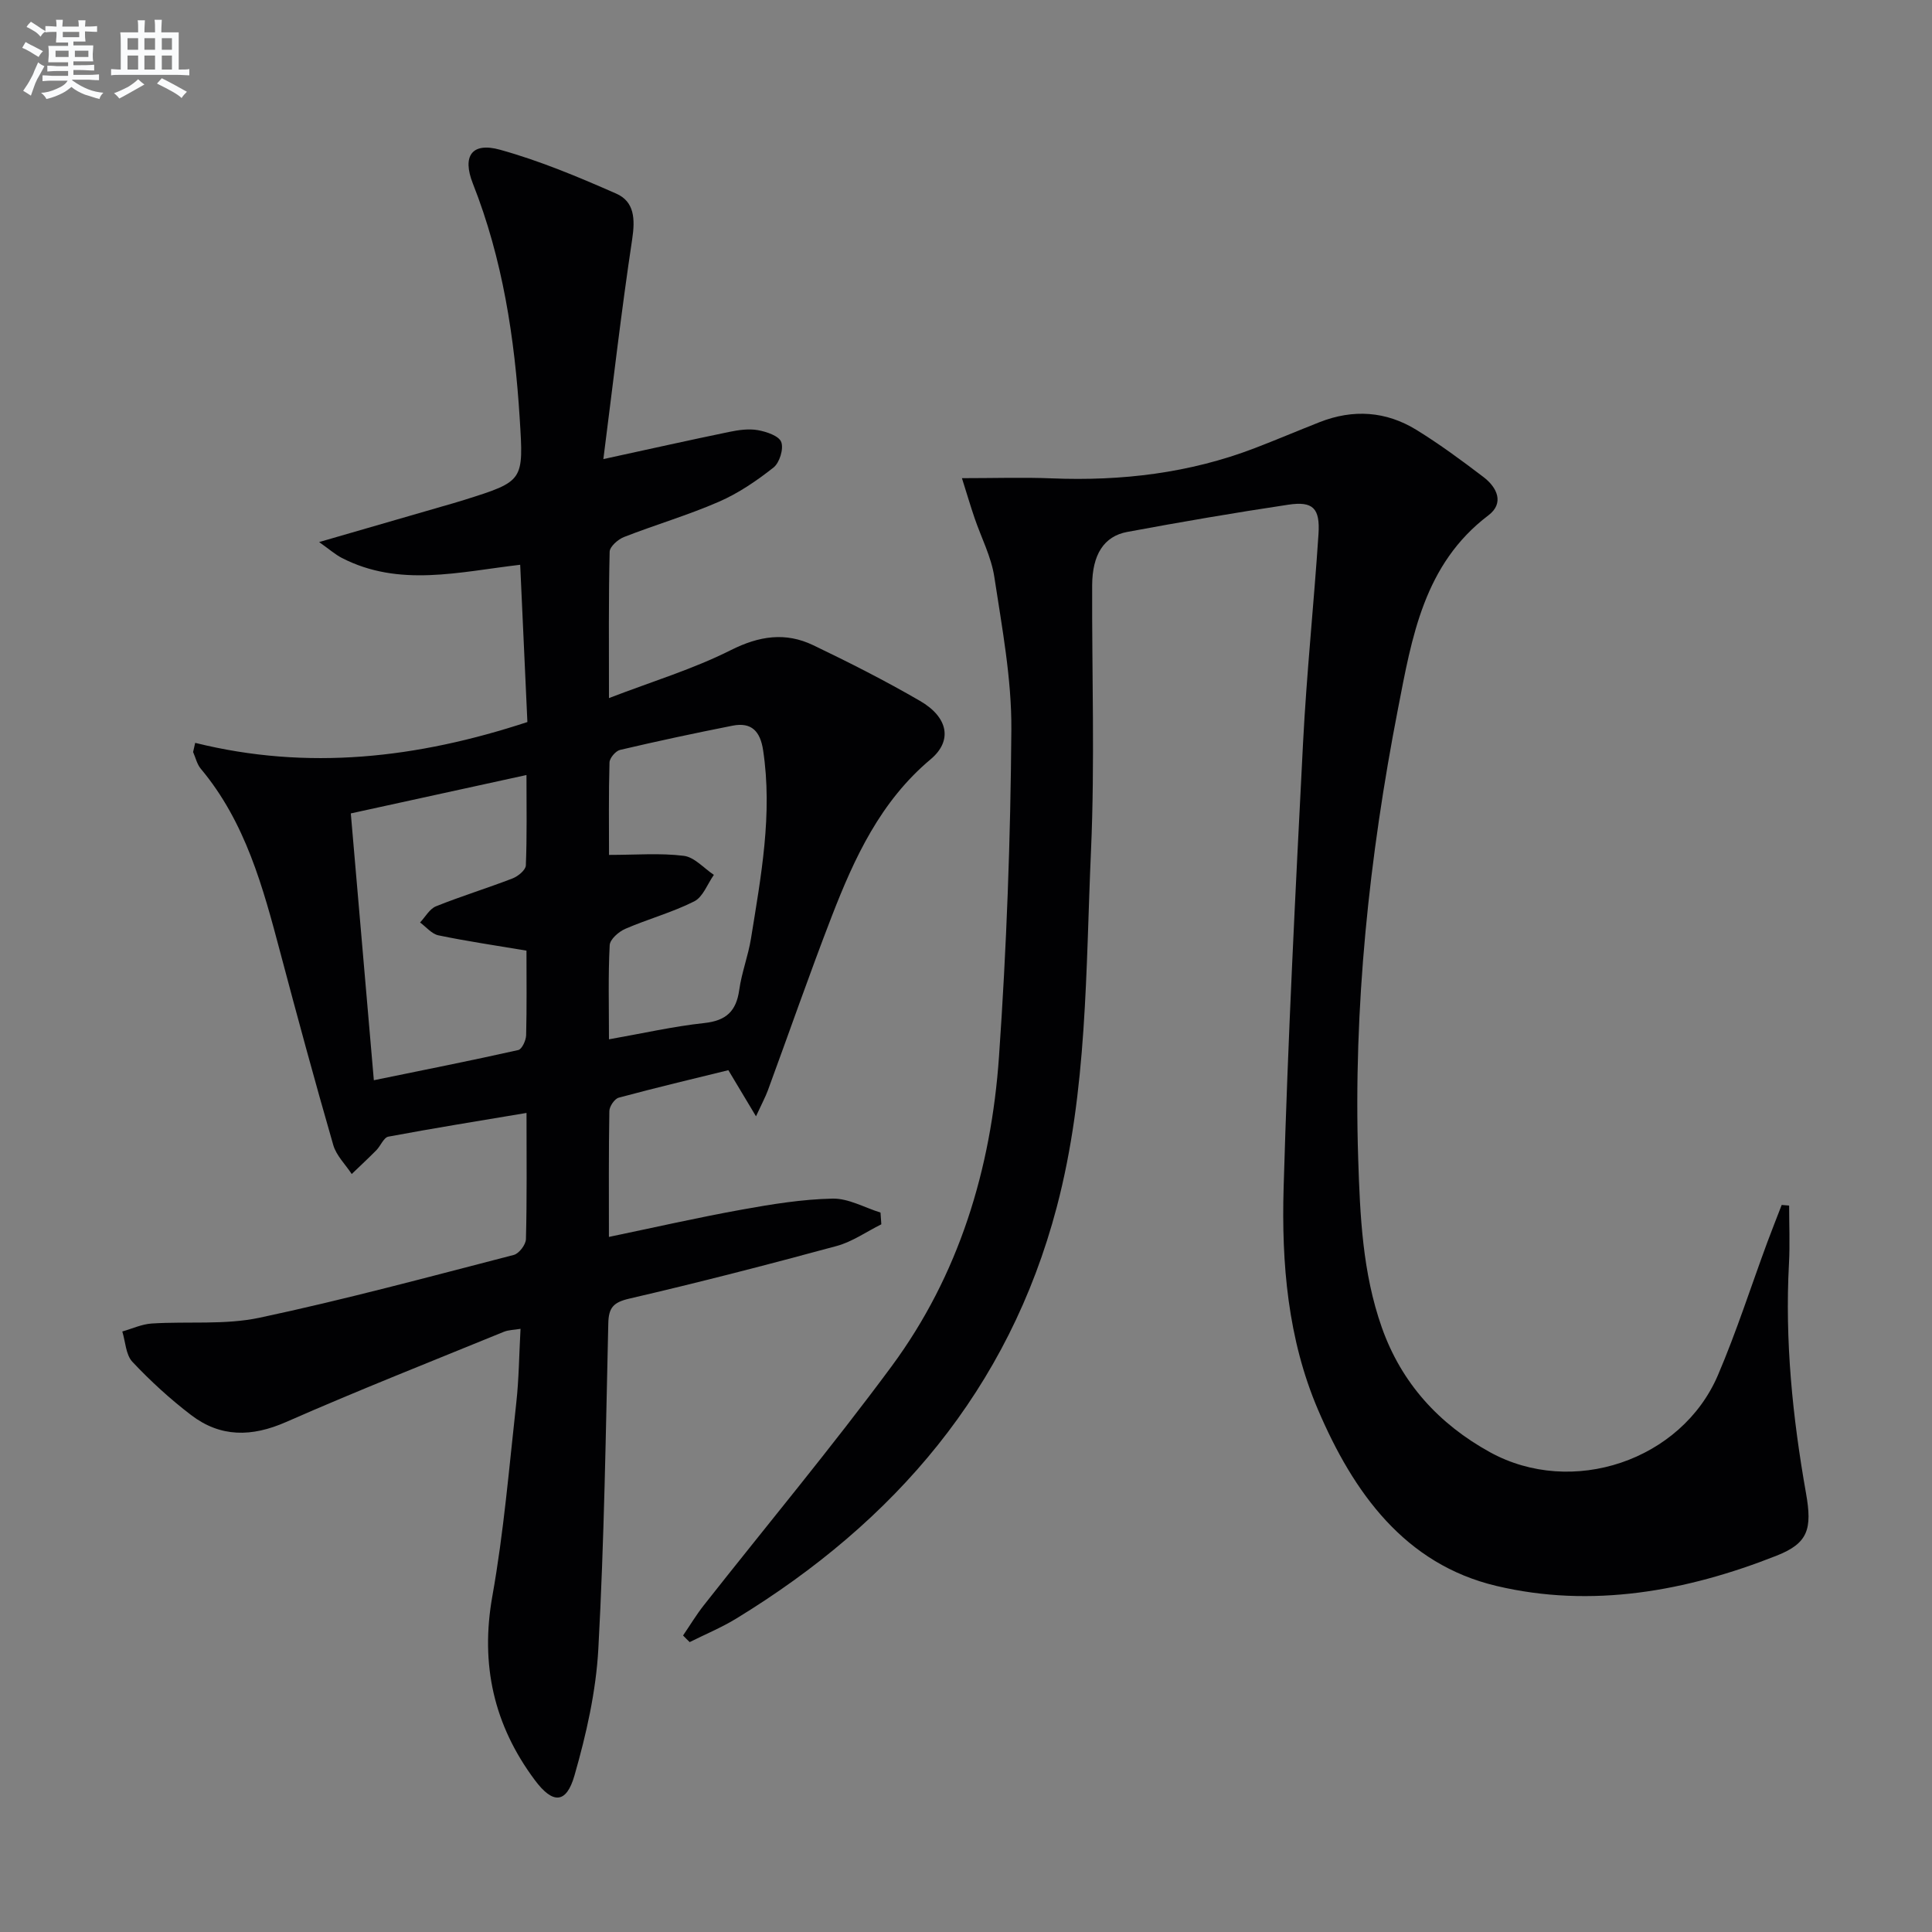
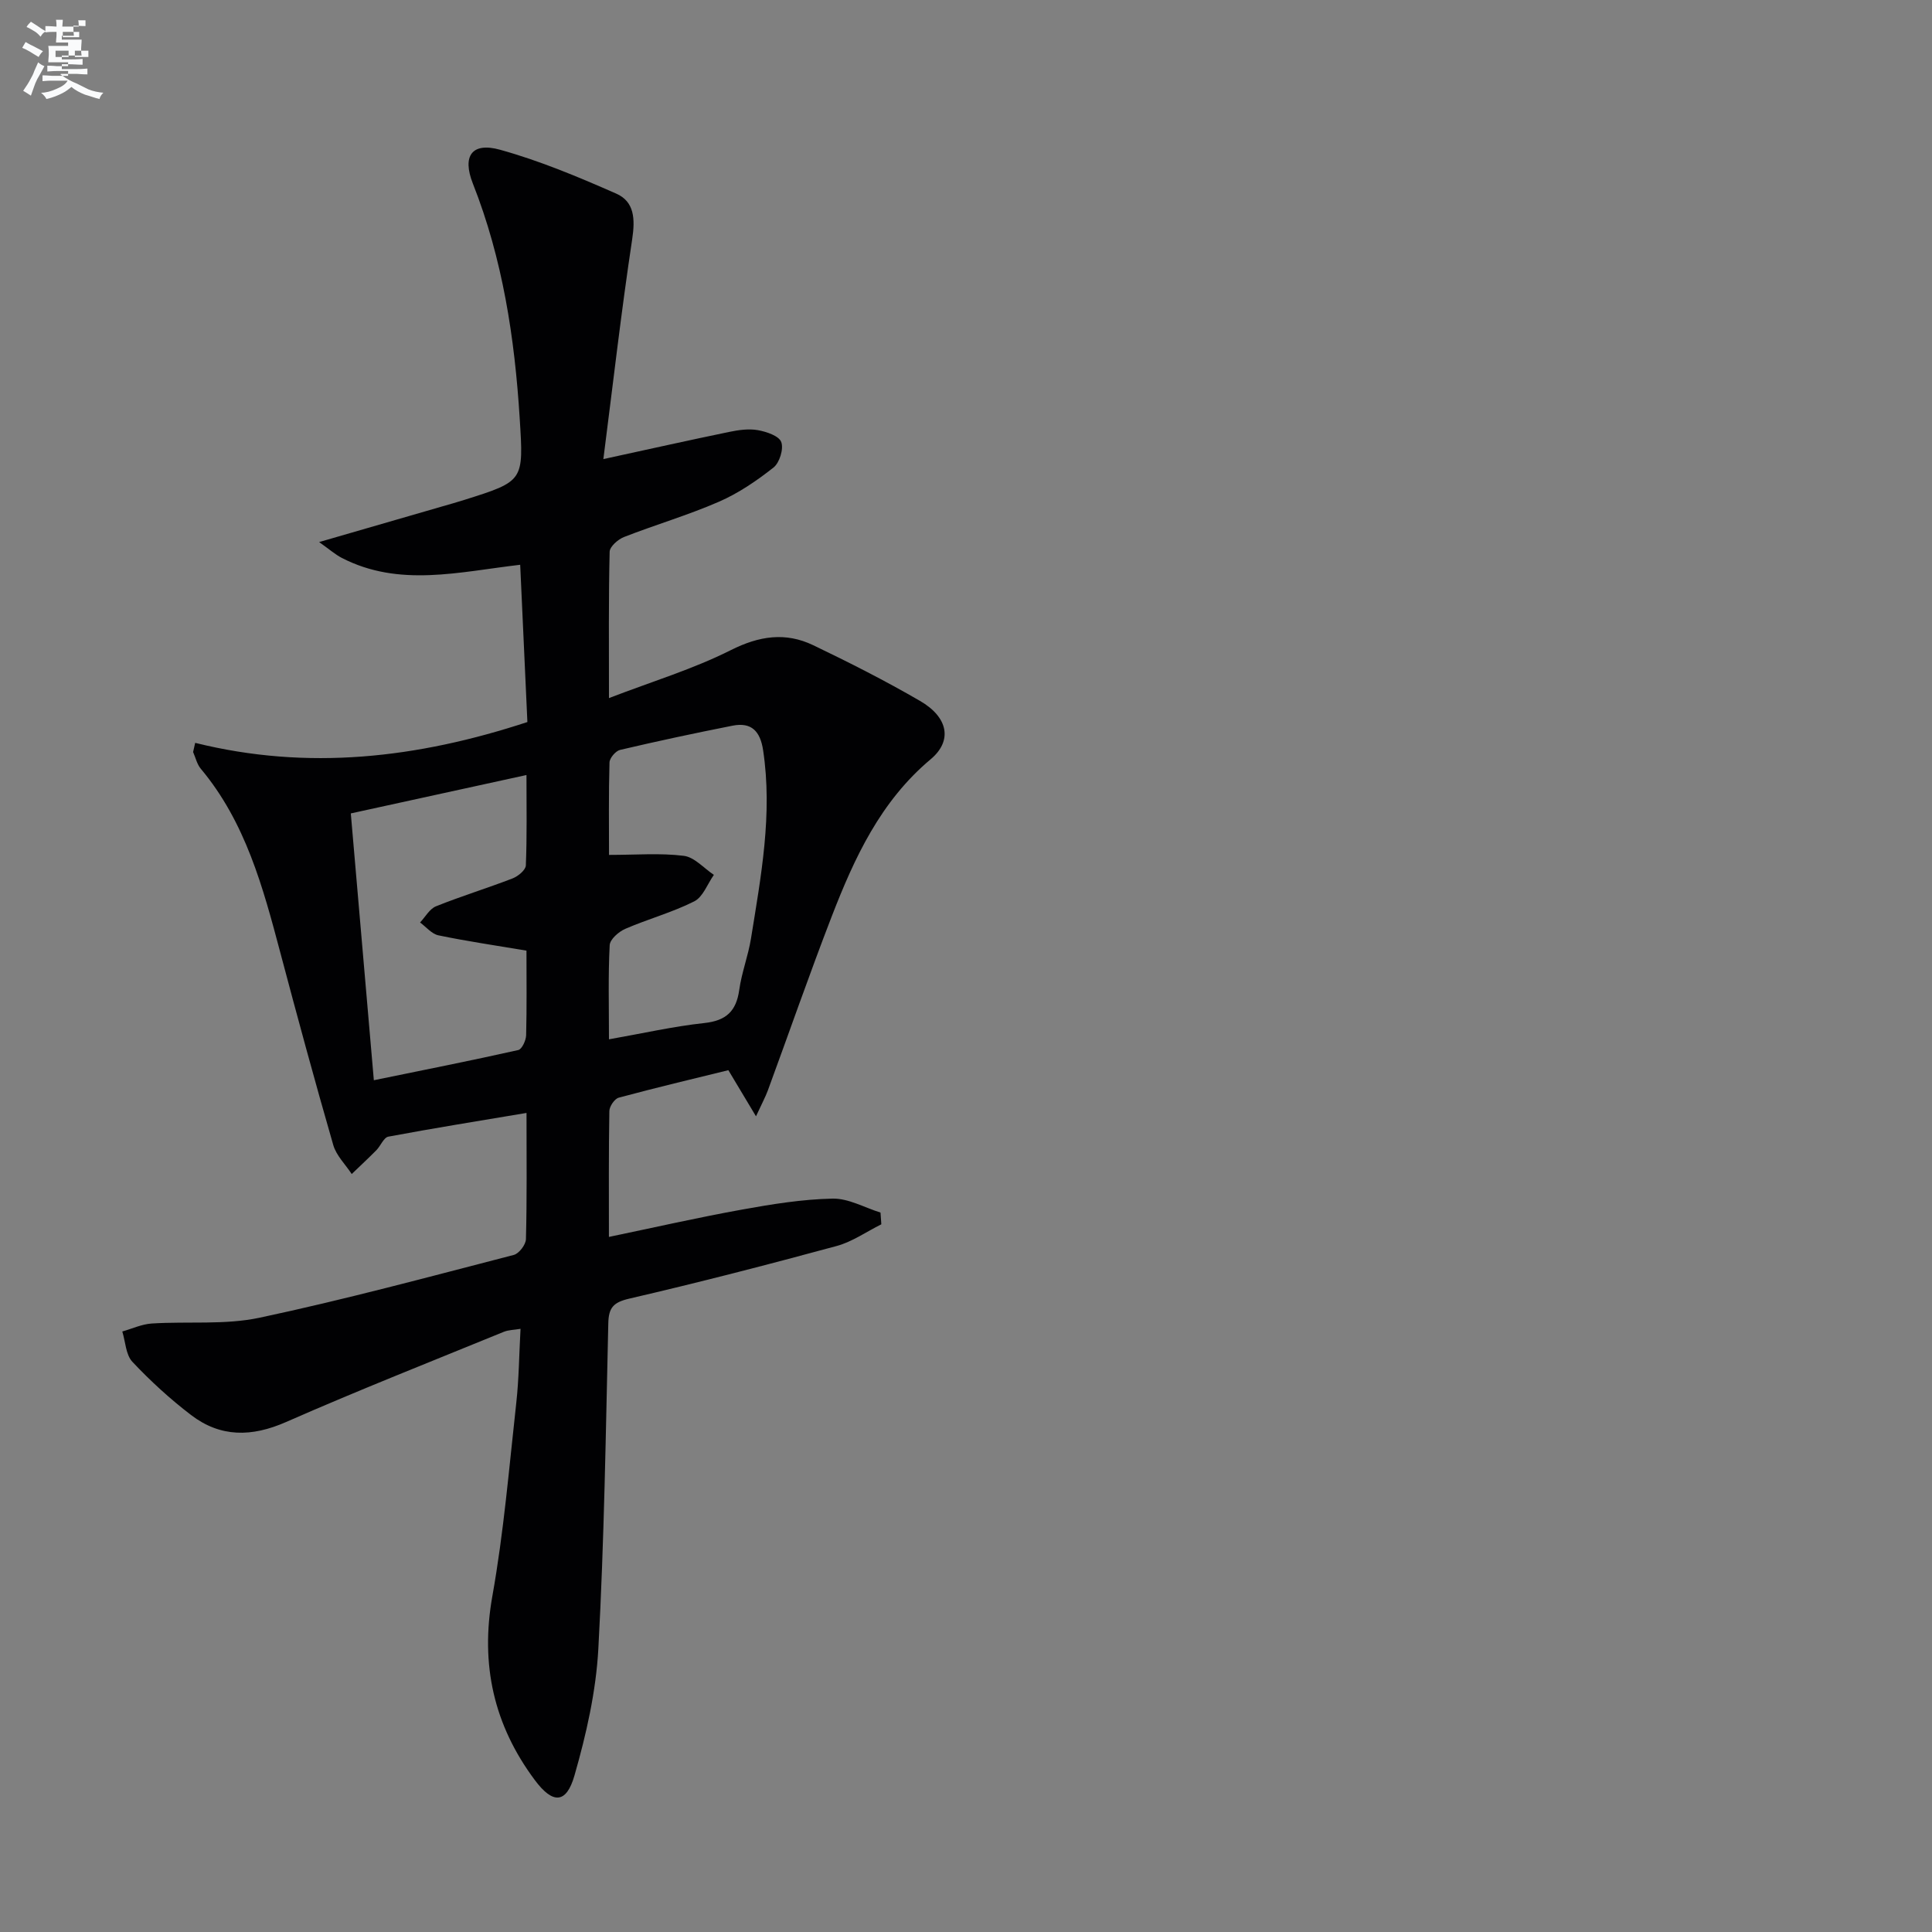
<svg xmlns="http://www.w3.org/2000/svg" enable-background="new 0 0 400 400" viewBox="0 0 400 400">
  <rect x="0" y="0" width="400" height="400" fill="#808080" stroke="none" />
  <path d="m40.41 153.8c23.32 5.79 45.96 3.19 68.78-4.31-.49-10.59-.98-21.33-1.49-32.56-12.66 1.47-25.05 4.71-36.93-1.42-1.38-.71-2.58-1.79-4.7-3.28 9.14-2.65 17.22-4.99 25.31-7.33 1.6-.46 3.2-.91 4.78-1.41 12.34-3.89 12.25-3.89 11.44-16.86-1.04-16.66-3.52-32.98-9.7-48.63-2.26-5.73-.18-8.61 5.62-7 8.23 2.28 16.21 5.63 24.05 9.08 3.81 1.67 3.94 5.29 3.32 9.43-2.25 14.88-3.96 29.85-5.97 45.54 9.7-2.11 17.87-3.94 26.07-5.63 1.93-.4 4.03-.7 5.93-.36 1.78.32 4.35 1.18 4.83 2.46.53 1.42-.35 4.29-1.61 5.28-3.48 2.75-7.27 5.33-11.32 7.09-6.39 2.78-13.12 4.75-19.62 7.29-1.25.49-2.96 1.99-2.98 3.06-.23 9.63-.14 19.26-.14 30.29 9-3.46 17.45-6.01 25.21-9.92 5.89-2.96 11.33-3.78 17.07-1.03 7.49 3.59 14.92 7.36 22.11 11.53 5.86 3.39 6.78 8.26 2.21 12.09-10.39 8.71-15.79 20.42-20.49 32.56-4.61 11.92-8.8 24-13.21 35.99-.5 1.35-1.19 2.62-2.46 5.37-2.24-3.75-3.84-6.42-5.72-9.55-7.36 1.81-15.05 3.63-22.69 5.69-.87.23-1.94 1.81-1.95 2.78-.15 8.47-.09 16.95-.09 26.05 9.51-1.98 18.5-4.03 27.56-5.66 6.19-1.12 12.47-2.14 18.74-2.27 3.29-.07 6.62 1.86 9.93 2.89.06.81.11 1.62.17 2.43-3.08 1.53-6.02 3.62-9.28 4.5-14.24 3.86-28.54 7.56-42.92 10.89-3.31.77-4.26 1.89-4.33 5.14-.52 22.46-.84 44.93-2.06 67.35-.48 8.82-2.49 17.7-4.94 26.23-1.68 5.88-4.48 5.97-8.21.96-8.48-11.37-11.33-23.9-8.79-38.11 2.36-13.21 3.47-26.65 4.95-40 .55-4.93.58-9.91.88-15.32-1.35.23-2.48.22-3.44.61-15.07 6.16-30.22 12.14-45.12 18.69-7.1 3.12-13.56 3.2-19.66-1.46-4.33-3.31-8.41-7.04-12.14-11.01-1.37-1.46-1.43-4.15-2.09-6.28 2.02-.57 4.02-1.51 6.07-1.65 7.46-.48 15.14.33 22.35-1.2 17.67-3.75 35.13-8.48 52.63-13 1.09-.28 2.49-2.12 2.52-3.27.22-8.3.12-16.61.12-26.13-9.88 1.66-19.26 3.16-28.6 4.91-.97.18-1.6 1.91-2.49 2.81-1.66 1.68-3.4 3.29-5.1 4.93-1.3-1.99-3.19-3.81-3.82-6-3.82-13.23-7.43-26.52-10.96-39.83-3.59-13.53-7.2-27.01-16.47-38.08-.79-.94-1.07-2.29-1.59-3.46.13-.64.28-1.27.43-1.9zm68.59 43.02c-6.53-1.1-12.42-1.96-18.23-3.17-1.39-.29-2.54-1.74-3.8-2.66 1.09-1.15 1.97-2.82 3.3-3.35 5.22-2.1 10.62-3.75 15.87-5.78 1.13-.44 2.69-1.73 2.73-2.68.25-6.09.13-12.19.13-18.72-12.33 2.7-24.07 5.26-36.37 7.95 1.6 18.49 3.15 36.42 4.77 55.24 10.53-2.16 20.24-4.08 29.9-6.25.76-.17 1.6-1.99 1.63-3.06.15-5.8.07-11.61.07-17.52zm17.08 18.36c7.03-1.24 13.34-2.68 19.74-3.37 4.52-.49 6.61-2.44 7.23-6.85.5-3.59 1.85-7.05 2.43-10.63 2.08-12.92 4.51-25.82 2.51-39.03-.59-3.88-2.39-5.83-6.3-5.06-7.8 1.54-15.57 3.2-23.31 5.02-.91.21-2.16 1.68-2.19 2.59-.19 6.59-.1 13.19-.1 19.15 5.62 0 10.61-.42 15.48.19 2.21.27 4.16 2.57 6.23 3.94-1.33 1.88-2.25 4.58-4.07 5.49-4.56 2.3-9.58 3.65-14.28 5.69-1.36.59-3.16 2.17-3.22 3.38-.33 6.29-.15 12.6-.15 19.49z" fill="#010103" />
-   <path d="m141.42 338.61c1.43-2.09 2.74-4.28 4.3-6.26 12.96-16.46 26.39-32.58 38.84-49.42 14-18.94 20.65-40.92 22.27-64.15 1.57-22.54 2.4-45.16 2.56-67.75.07-10.53-1.94-21.12-3.53-31.61-.64-4.18-2.72-8.14-4.1-12.21-.83-2.44-1.56-4.91-2.6-8.21 6.83 0 12.73-.2 18.61.04 14.42.58 28.48-1.07 42.02-6.26 4.5-1.73 8.93-3.61 13.42-5.38 6.94-2.73 13.75-2.28 20.06 1.61 4.8 2.96 9.37 6.33 13.86 9.75 2.83 2.15 4.37 5.41 1.02 7.94-13.36 10.11-15.84 25.27-18.71 40.04-5.98 30.74-9.26 61.78-8.24 93.16.38 11.8.89 23.59 4.88 34.91 4.08 11.58 11.88 20.05 22.38 25.84 17.03 9.39 39.66 1.73 47.22-15.94 3.84-8.98 6.83-18.33 10.22-27.5.96-2.59 1.99-5.16 2.98-7.74.51.04 1.03.09 1.54.13 0 3.99.18 7.98-.03 11.95-.87 16.04.74 31.88 3.53 47.64 1.31 7.4.42 10.32-6.08 12.89-18.71 7.4-38.35 10.94-58.02 6.27-18.99-4.5-29.61-19.33-36.94-36.48-6.27-14.66-7.57-30.32-7.12-45.94.88-30.71 2.45-61.4 4.02-92.09.74-14.44 2.25-28.84 3.2-43.27.35-5.36-1.15-6.84-6.23-6.08-11.16 1.67-22.28 3.58-33.37 5.64-4.86.9-7.23 4.74-7.26 11.04-.07 18.33.57 36.68-.24 54.97-1.1 24.69-.73 49.65-7.09 73.78-9.94 37.72-33.52 65.13-66.33 85.17-3.07 1.88-6.44 3.27-9.67 4.89-.48-.45-.92-.91-1.37-1.37z" fill="#010103" />
  <g fill="#fafbfc">
-     <path d="m6.8 9.5c.6.3 1.3.7 2.1 1.1-.4.4-.7.8-.9 1.2-.7-.4-1.3-.8-1.8-1.1s-1.1-.6-1.6-.8c.2-.4.5-.8.7-1.2.4.2.8.5 1.5.8zm.9 6.9c-.3.6-.5 1.1-.7 1.7s-.4 1.1-.6 1.7c-.6-.4-1.1-.7-1.6-1 .7-1 1.2-1.8 1.5-2.4.3-.5.6-1.1.8-1.7.3-.6.5-1.2.8-1.8.3.3.8.6 1.3.8-.7 1.3-1.2 2.2-1.5 2.7zm.1-11c.4.3 1 .7 1.7 1.1-.5.2-.8.6-1.1 1.1-.5-.6-1-1-1.4-1.2s-.9-.6-1.5-.8c.2-.4.5-.7.9-1.1.5.3.9.6 1.4.9zm10.5 13.1c1 .4 2 .6 3.1.7-.4.4-.7.8-.8 1.3-.9-.2-1.9-.6-3-.9-1-.4-2-.9-2.8-1.6-.5.4-1.1.9-1.9 1.3s-1.9.9-3.3 1.2c-.1-.3-.5-.8-1.1-1.3 1 0 2.1-.3 3.2-.8 1.2-.5 1.9-1 2.3-1.7h-3.2c-.4 0-1 0-2 .1v-1.2c1 0 1.7.1 2 .1h3.3v-1h-2.3c-.2 0-.9 0-2 .1v-1.2c1.2 0 1.9.1 2 .1h2.3v-.8h-4.1c0-.7.1-1.2.1-1.6 0-.5 0-1.1-.1-1.8h4.1v-.7h-2.5c0-.6.1-1.1.1-1.6v-.6h-.5c-.4 0-1 0-1.8.1v-1.3c1.2 0 1.9.1 2.1.1h.2c0-.3 0-.8-.1-1.4h1.4c0 .6-.1 1-.1 1.4h3.4c0-.4 0-.8-.1-1.3h1.5c0 .4-.1.9-.1 1.3.7 0 1.5 0 2.5-.1v1.2c-1 0-1.8-.1-2.5-.1v.6c0 .3 0 .8.1 1.5h-2.5v.8h4.1c0 .8-.1 1.3-.1 1.8s0 1 .1 1.5h-4.1v.8h1.4c.8 0 1.8 0 2.9-.1v1.2c-1 0-1.9-.1-2.8-.1h-1.5v1h3.2c.3 0 1 0 2.1-.1v1.2c-1.1 0-1.8-.1-2.1-.1h-3.4l-.1.1c1.4 1 2.4 1.5 3.4 1.9zm-4.1-6.7v-1.3h-2.7v1.3zm2.2-4.1v-1.1h-3.4v1.1zm1.9 4.1v-1.3h-2.8v1.3z" />
-     <path d="m37 6.7v2.3 5.4c1 0 1.8 0 2.2-.1v1.3c-.6 0-1.5-.1-2.5-.1h-11.9c-.7 0-1.3 0-1.8.1v-1.3c.5 0 1.1.1 2 .1v-5.2c0-1 0-1.8-.1-2.5h3.7c0-1.3 0-2.1-.1-2.5h1.5c0 .4-.1 1.3-.1 2.5h2.2c0-1.2 0-2.1-.1-2.6h1.5c0 .4-.1 1.3-.1 2.6zm-12.3 13.7c-.3-.4-.7-.8-1.1-1.1 1.1-.4 2.1-.9 2.9-1.3.8-.5 1.5-1 2.1-1.6.4.4.9.8 1.3 1.1-2.5 1.4-4.2 2.4-5.2 2.9zm3.9-10.1v-2.4h-2.2v2.4zm0 4.1v-2.9h-2.2v2.9zm3.5-4.1v-2.4h-2.2v2.4zm0 4.1v-2.9h-2.2v2.9zm.4 2.9 1-1.1c.6.3 1.4.7 2.5 1.3s2 1.1 2.7 1.5c-.4.4-.8.8-1.1 1.3-.8-.8-2.5-1.7-5.1-3zm3.1-7v-2.4h-2.1v2.4zm0 4.1v-2.9h-2.1v2.9z" />
+     <path d="m6.8 9.5c.6.3 1.3.7 2.1 1.1-.4.4-.7.8-.9 1.2-.7-.4-1.3-.8-1.8-1.1s-1.1-.6-1.6-.8c.2-.4.5-.8.7-1.2.4.2.8.5 1.5.8zm.9 6.9c-.3.6-.5 1.1-.7 1.7s-.4 1.1-.6 1.7c-.6-.4-1.1-.7-1.6-1 .7-1 1.2-1.8 1.5-2.4.3-.5.6-1.1.8-1.7.3-.6.5-1.2.8-1.8.3.3.8.6 1.3.8-.7 1.3-1.2 2.2-1.5 2.7zm.1-11c.4.3 1 .7 1.7 1.1-.5.2-.8.6-1.1 1.1-.5-.6-1-1-1.4-1.2s-.9-.6-1.5-.8c.2-.4.5-.7.9-1.1.5.3.9.6 1.4.9zm10.5 13.1c1 .4 2 .6 3.1.7-.4.4-.7.8-.8 1.3-.9-.2-1.9-.6-3-.9-1-.4-2-.9-2.8-1.6-.5.4-1.1.9-1.9 1.3s-1.9.9-3.3 1.2c-.1-.3-.5-.8-1.1-1.3 1 0 2.1-.3 3.2-.8 1.2-.5 1.9-1 2.3-1.7h-3.2c-.4 0-1 0-2 .1v-1.2c1 0 1.7.1 2 .1h3.3v-1h-2.3c-.2 0-.9 0-2 .1v-1.2c1.2 0 1.9.1 2 .1h2.3v-.8h-4.1c0-.7.1-1.2.1-1.6 0-.5 0-1.1-.1-1.8h4.1v-.7h-2.5c0-.6.1-1.1.1-1.6v-.6h-.5c-.4 0-1 0-1.8.1v-1.3c1.2 0 1.9.1 2.1.1h.2c0-.3 0-.8-.1-1.4h1.4c0 .6-.1 1-.1 1.4h3.4c0-.4 0-.8-.1-1.3h1.5v1.2c-1 0-1.8-.1-2.5-.1v.6c0 .3 0 .8.1 1.5h-2.5v.8h4.1c0 .8-.1 1.3-.1 1.8s0 1 .1 1.5h-4.1v.8h1.4c.8 0 1.8 0 2.9-.1v1.2c-1 0-1.9-.1-2.8-.1h-1.5v1h3.2c.3 0 1 0 2.1-.1v1.2c-1.1 0-1.8-.1-2.1-.1h-3.4l-.1.1c1.4 1 2.4 1.5 3.4 1.9zm-4.1-6.7v-1.3h-2.7v1.3zm2.2-4.1v-1.1h-3.4v1.1zm1.9 4.1v-1.3h-2.8v1.3z" />
  </g>
</svg>